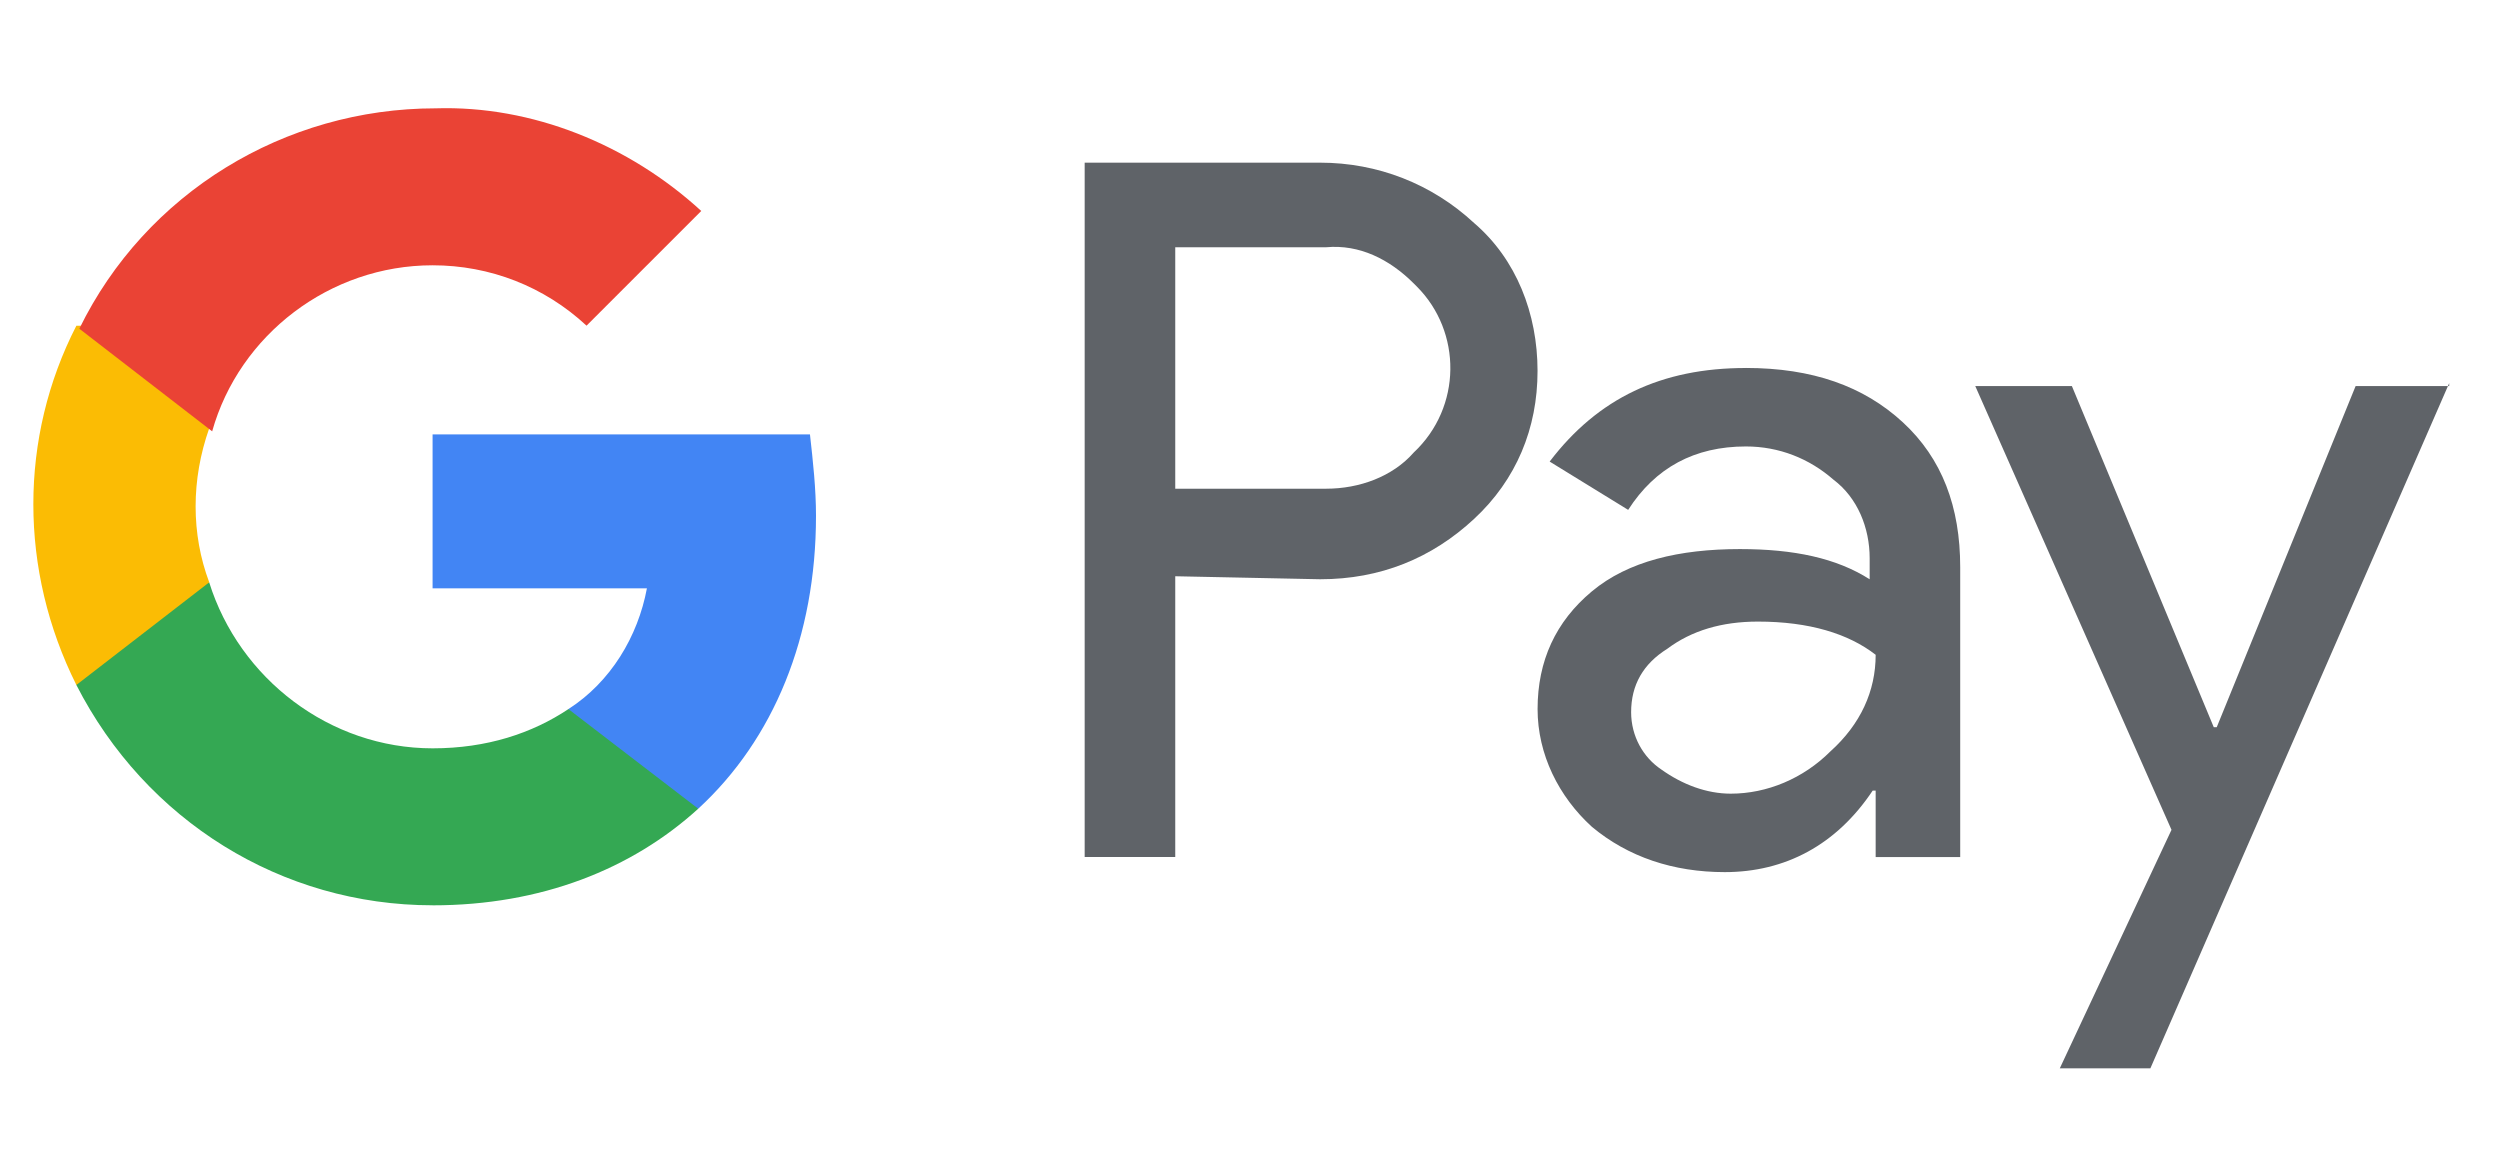
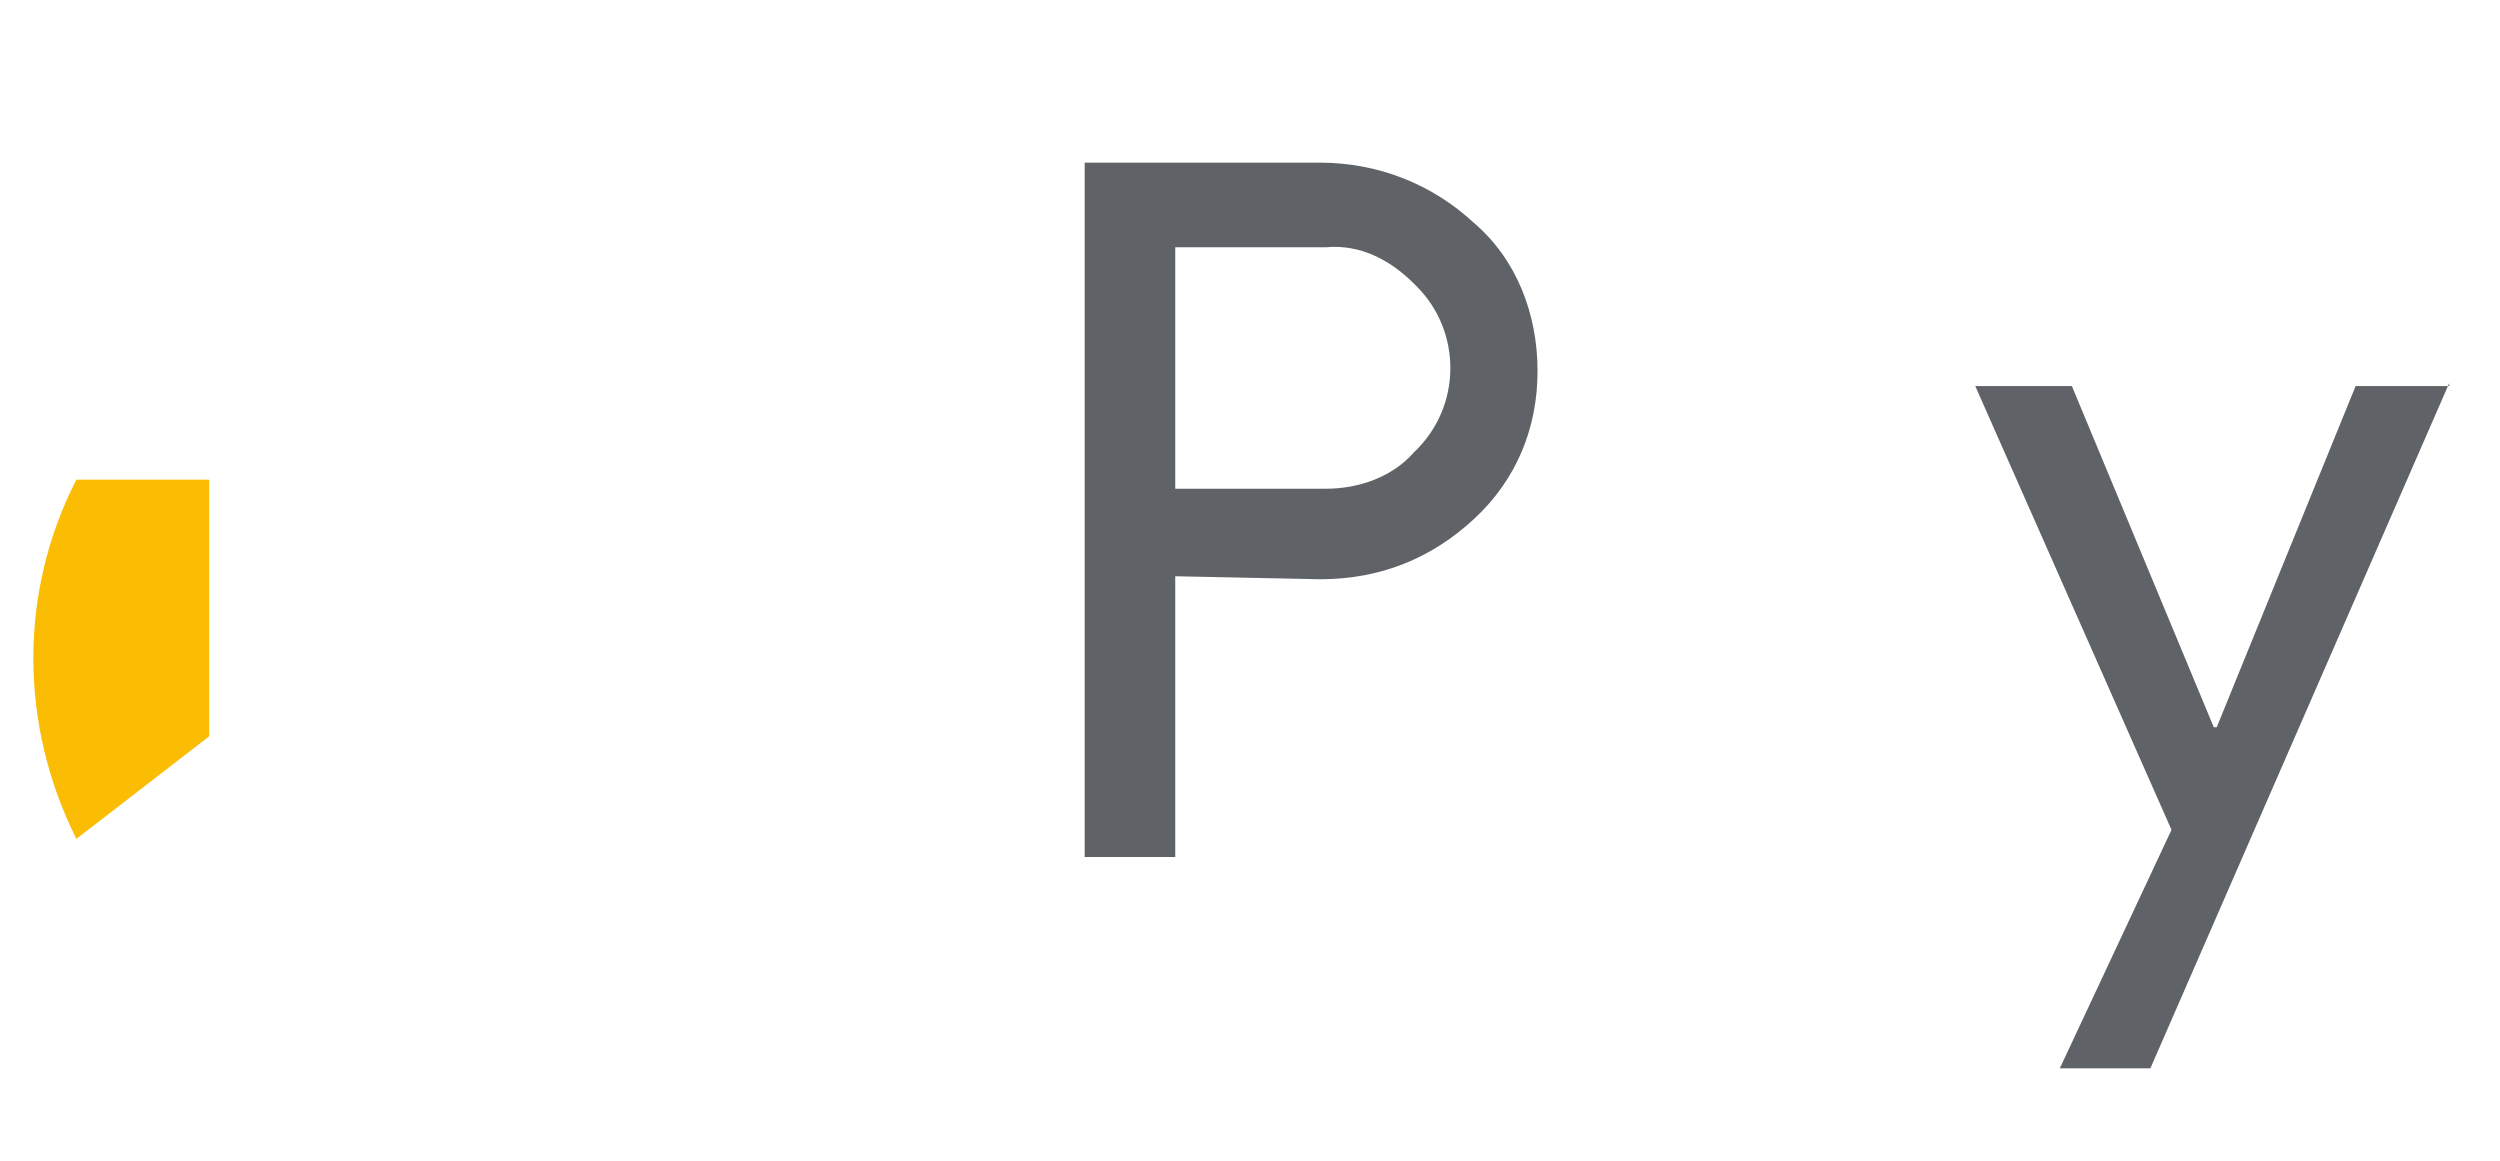
<svg xmlns="http://www.w3.org/2000/svg" id="Layer_1" viewBox="0 0 600 278.72">
  <defs>
    <style>      .st0 {        fill: #ea4335;      }      .st1 {        fill: #fbbc04;      }      .st2 {        fill: #4285f4;      }      .st3 {        fill: #34a853;      }      .st4 {        fill: #5f6368;      }    </style>
  </defs>
  <path class="st4" d="M282.06,138.3v67.38h-21.74V39.04h56.52c13.77,0,26.81,5.07,36.95,14.49,10.14,8.69,15.22,21.74,15.22,35.5s-5.07,26.08-15.22,35.5c-10.14,9.42-22.46,14.49-36.95,14.49l-34.78-.72h0ZM282.06,59.33v57.96h36.23c7.97,0,15.94-2.9,21.01-8.69,11.59-10.87,11.59-28.98.72-39.85l-.72-.72c-5.8-5.8-13.04-9.42-21.01-8.69h-36.23Z" />
-   <path class="st4" d="M419,88.31c15.94,0,28.26,4.35,37.68,13.04,9.42,8.69,13.77,20.29,13.77,34.78v69.56h-20.29v-15.94h-.72c-8.69,13.04-21.01,19.56-35.5,19.56-12.32,0-23.19-3.62-31.88-10.87-7.97-7.25-13.04-17.39-13.04-28.26,0-11.59,4.35-21.01,13.04-28.26s21.01-10.14,35.5-10.14c13.04,0,23.19,2.17,31.16,7.25v-5.07c0-7.25-2.9-14.49-8.69-18.84-5.8-5.07-13.04-7.97-21.01-7.97-12.32,0-21.74,5.07-28.26,15.22l-18.84-11.59c11.59-15.22,26.81-22.46,47.1-22.46ZM391.47,170.91c0,5.8,2.9,10.87,7.25,13.77,5.07,3.62,10.87,5.8,16.66,5.8,8.69,0,17.39-3.62,23.91-10.14,7.25-6.52,10.87-14.49,10.87-23.19-6.52-5.07-15.94-7.97-28.26-7.97-8.69,0-15.94,2.17-21.74,6.52-5.8,3.62-8.69,8.69-8.69,15.22Z" />
  <path class="st4" d="M587.82,91.93l-71.73,164.47h-21.74l26.81-57.24-47.1-106.51h23.19l34.05,81.87h.72l33.33-81.87h22.46v-.72Z" />
-   <path class="st2" d="M195.84,123.81c0-6.52-.72-13.04-1.45-19.56h-90.57v36.95h51.44c-2.17,11.59-8.69,22.46-18.84,28.98v23.91h31.16c18.11-16.66,28.26-41.3,28.26-70.28Z" />
-   <path class="st3" d="M103.82,217.28c26.08,0,47.82-8.69,63.76-23.19l-31.16-23.91c-8.69,5.8-19.56,9.42-32.6,9.42-24.63,0-46.37-16.66-53.62-39.85h-31.88v24.63c16.66,32.6,49.27,52.89,85.5,52.89Z" />
-   <path class="st1" d="M50.21,139.75c-4.35-11.59-4.35-24.63,0-36.95v-24.63h-31.88c-13.77,26.81-13.77,58.69,0,86.22l31.88-24.63Z" />
-   <path class="st0" d="M103.82,63.67c13.77,0,26.81,5.07,36.95,14.49h0l27.53-27.53c-17.39-15.94-40.57-25.36-63.76-24.63-36.23,0-69.56,20.29-85.5,52.89l31.88,24.63c6.52-23.19,28.26-39.85,52.89-39.85Z" />
+   <path class="st1" d="M50.21,139.75v-24.63h-31.88c-13.77,26.81-13.77,58.69,0,86.22l31.88-24.63Z" />
</svg>